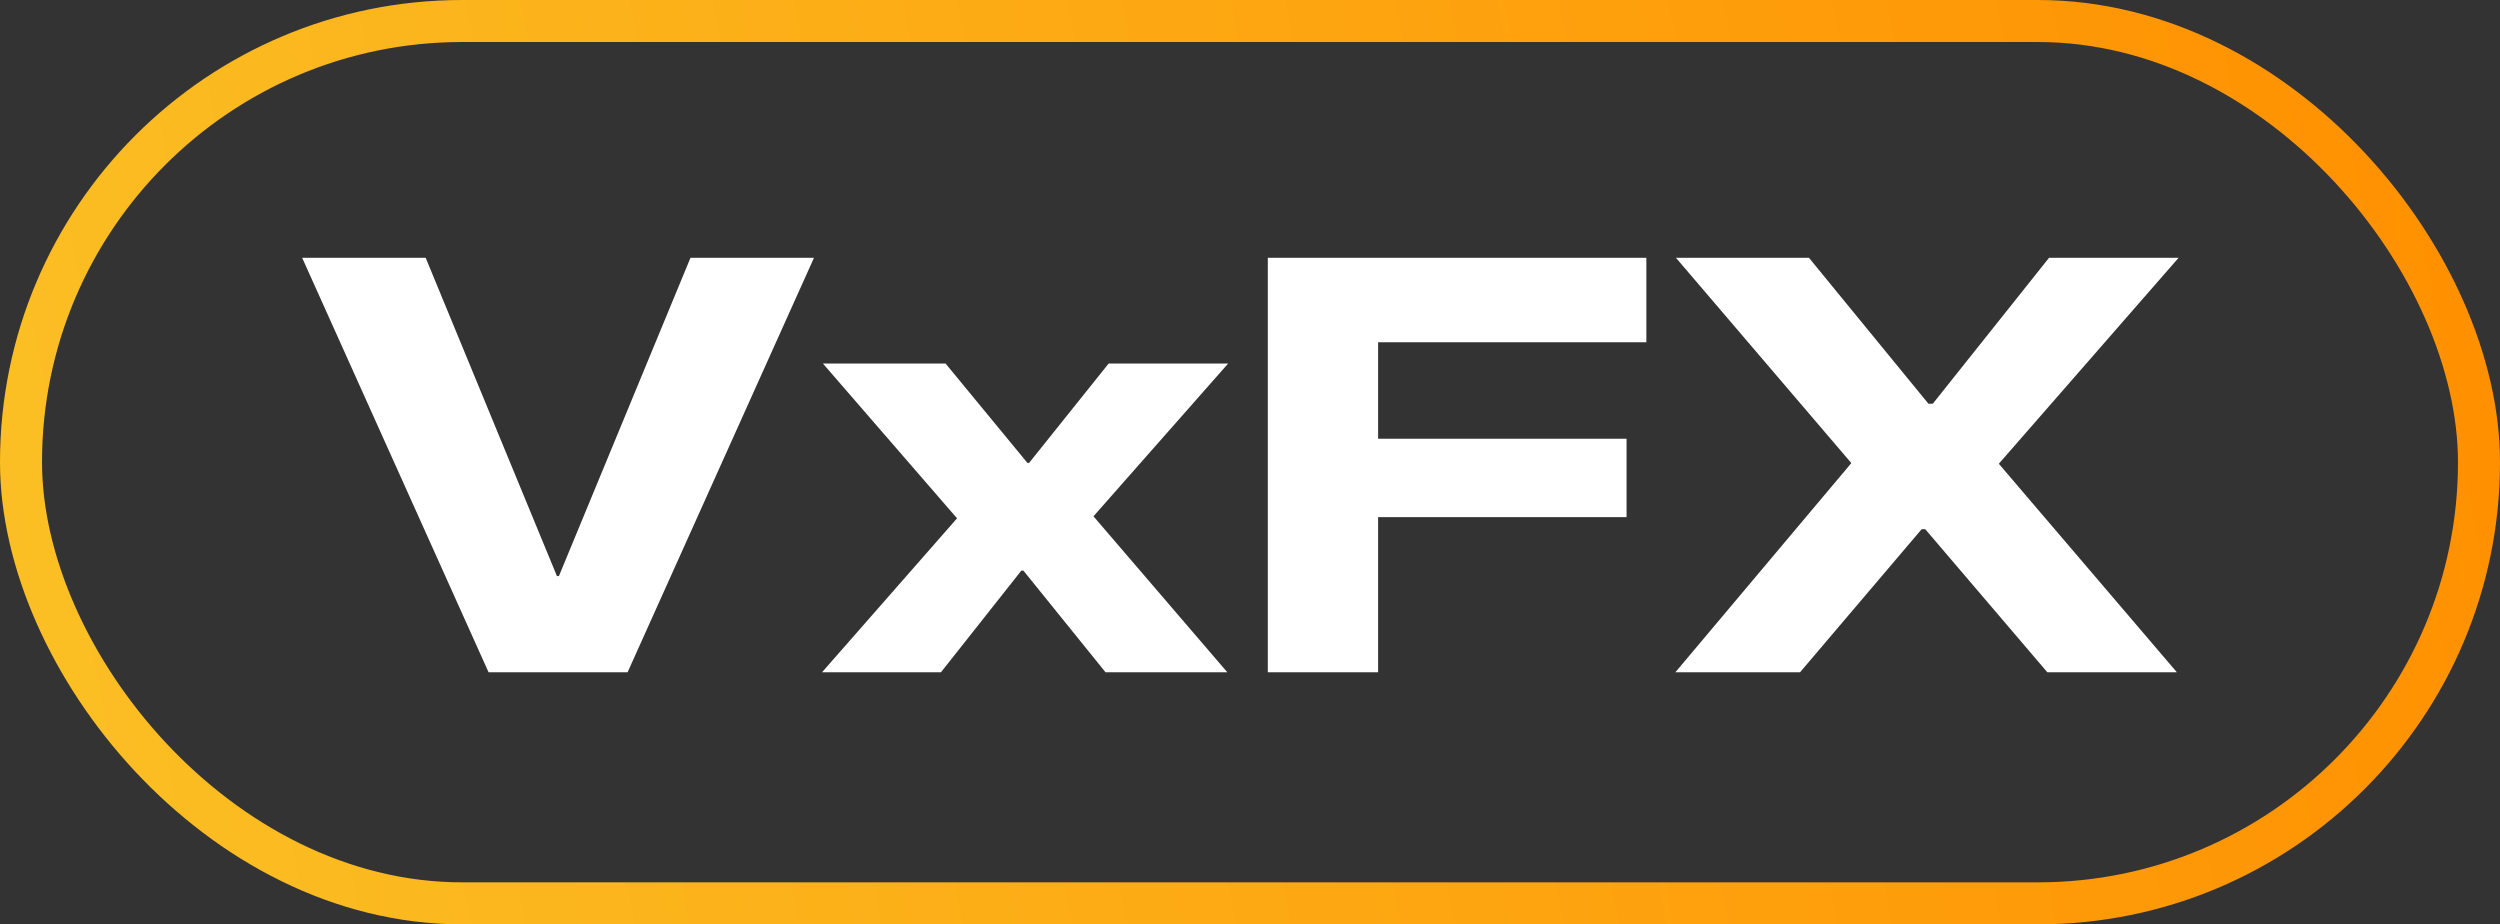
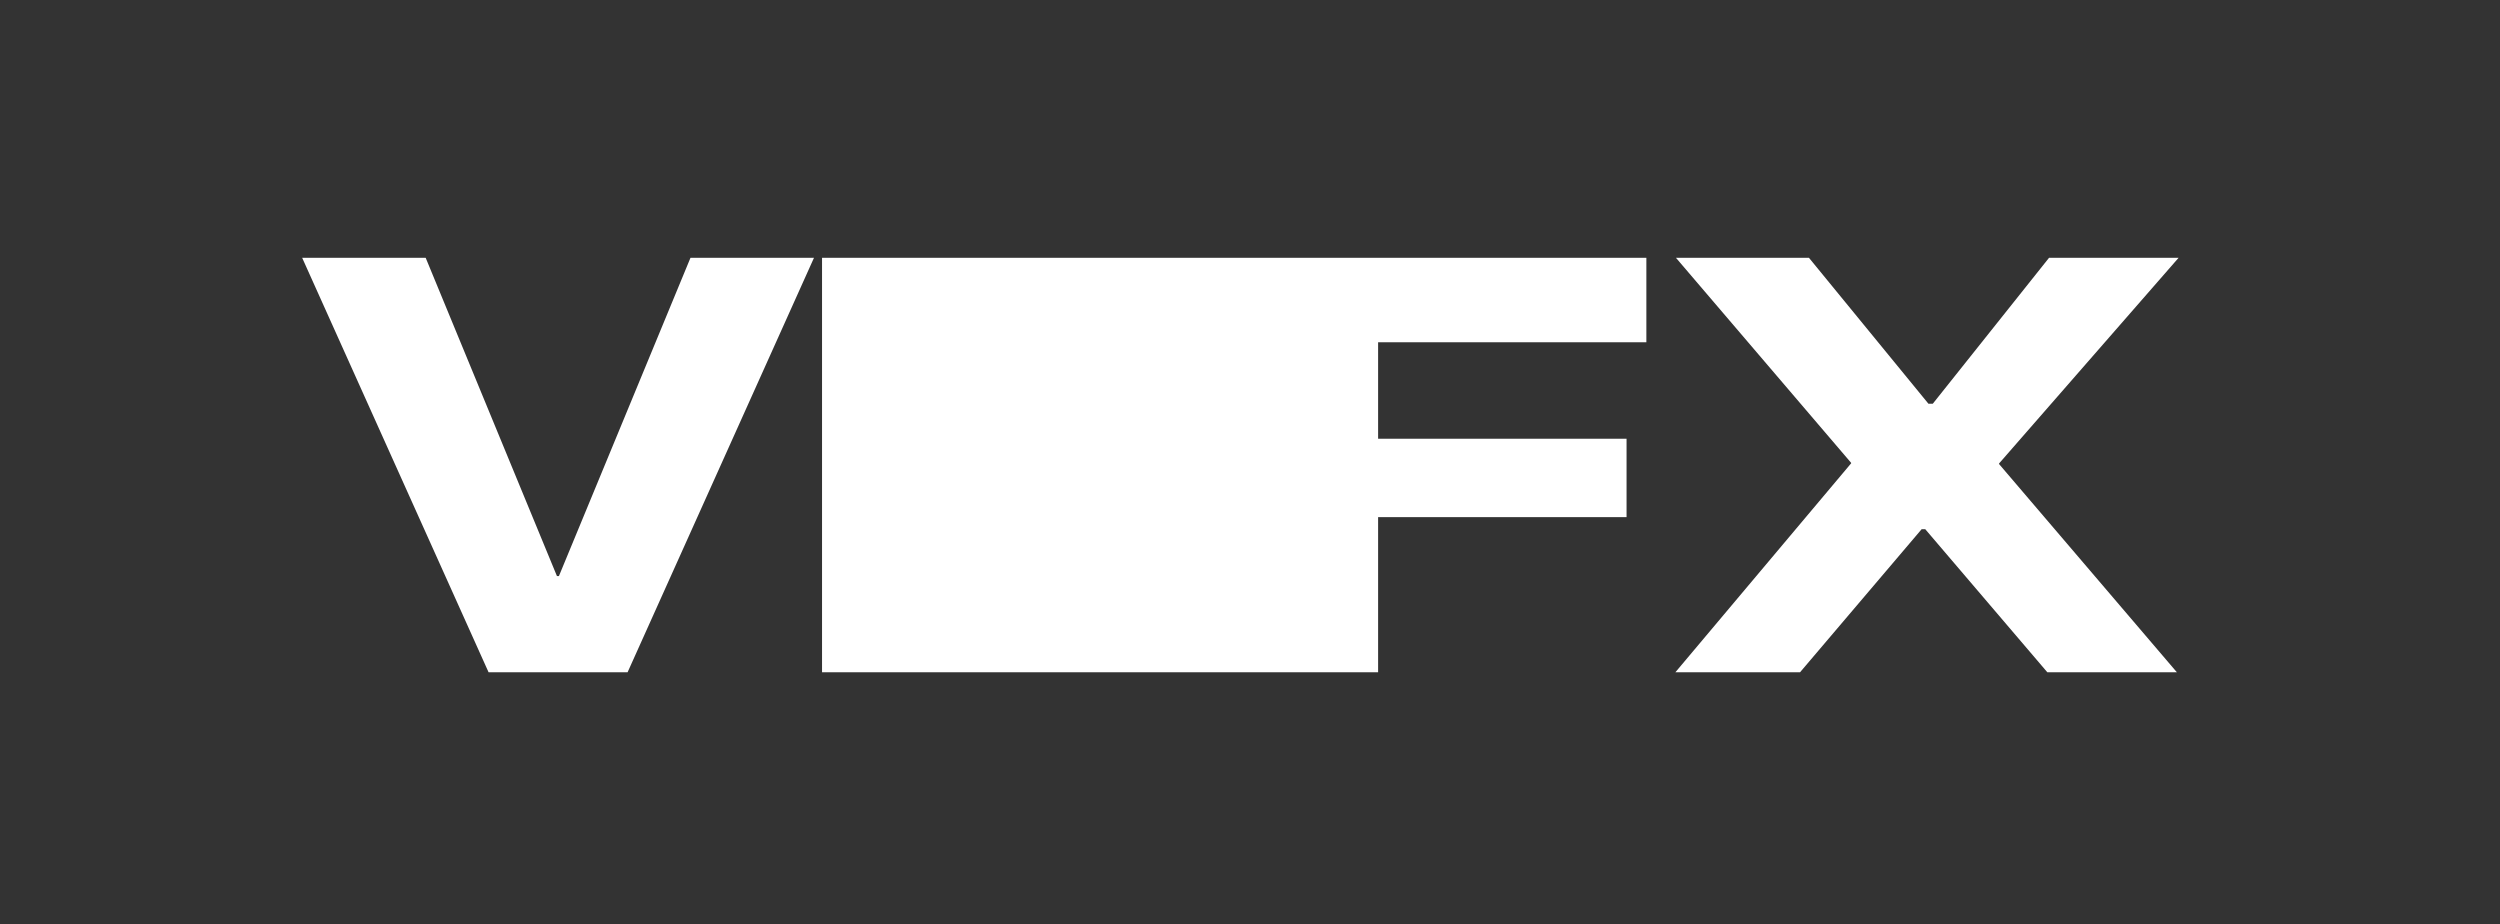
<svg xmlns="http://www.w3.org/2000/svg" width="119" height="44" viewBox="0 0 119 44" fill="none">
  <rect x="0" y="0" width="119" height="44" fill="#333333" stroke="none" />
-   <rect x="1" y="1" width="117" height="42" rx="21" stroke="url(#paint0_linear_1213_28003)" stroke-width="2" />
-   <path d="M23.256 32L14.383 12.271H20.262L26.51 27.42H26.605L32.867 12.271H38.746L29.873 32H23.256ZM39.129 32L45.555 24.672L39.17 17.303H45.008L48.904 22.033H48.986L52.773 17.303H58.461L52.049 24.576L58.42 32H52.623L48.713 27.16H48.617L44.789 32H39.129ZM60.348 32V12.271H78.367V16.291H65.598V20.885H77.424V24.617H65.598V32H60.348ZM79.748 32L89.373 20.557L88.115 23.852V22.033L79.775 12.271H86.106L91.793 19.217H94.09L90.727 20.816L97.535 12.271H103.701L95.156 22.061V23.865L93.871 20.584L103.619 32H97.453L91.643 25.191H89.346L92.805 23.619L85.682 32H79.748Z" fill="white" />
+   <path d="M23.256 32L14.383 12.271H20.262L26.51 27.42H26.605L32.867 12.271H38.746L29.873 32H23.256ZM39.129 32L45.555 24.672L39.17 17.303H45.008L48.904 22.033H48.986L52.773 17.303H58.461L52.049 24.576L58.42 32H52.623L48.713 27.16H48.617L44.789 32H39.129ZV12.271H78.367V16.291H65.598V20.885H77.424V24.617H65.598V32H60.348ZM79.748 32L89.373 20.557L88.115 23.852V22.033L79.775 12.271H86.106L91.793 19.217H94.09L90.727 20.816L97.535 12.271H103.701L95.156 22.061V23.865L93.871 20.584L103.619 32H97.453L91.643 25.191H89.346L92.805 23.619L85.682 32H79.748Z" fill="white" />
  <defs>
    <linearGradient id="paint0_linear_1213_28003" x1="2.518" y1="42" x2="120.875" y2="20.348" gradientUnits="userSpaceOnUse">
      <stop stop-color="#FBBF24" />
      <stop offset="1" stop-color="#FF9000" />
    </linearGradient>
  </defs>
</svg>